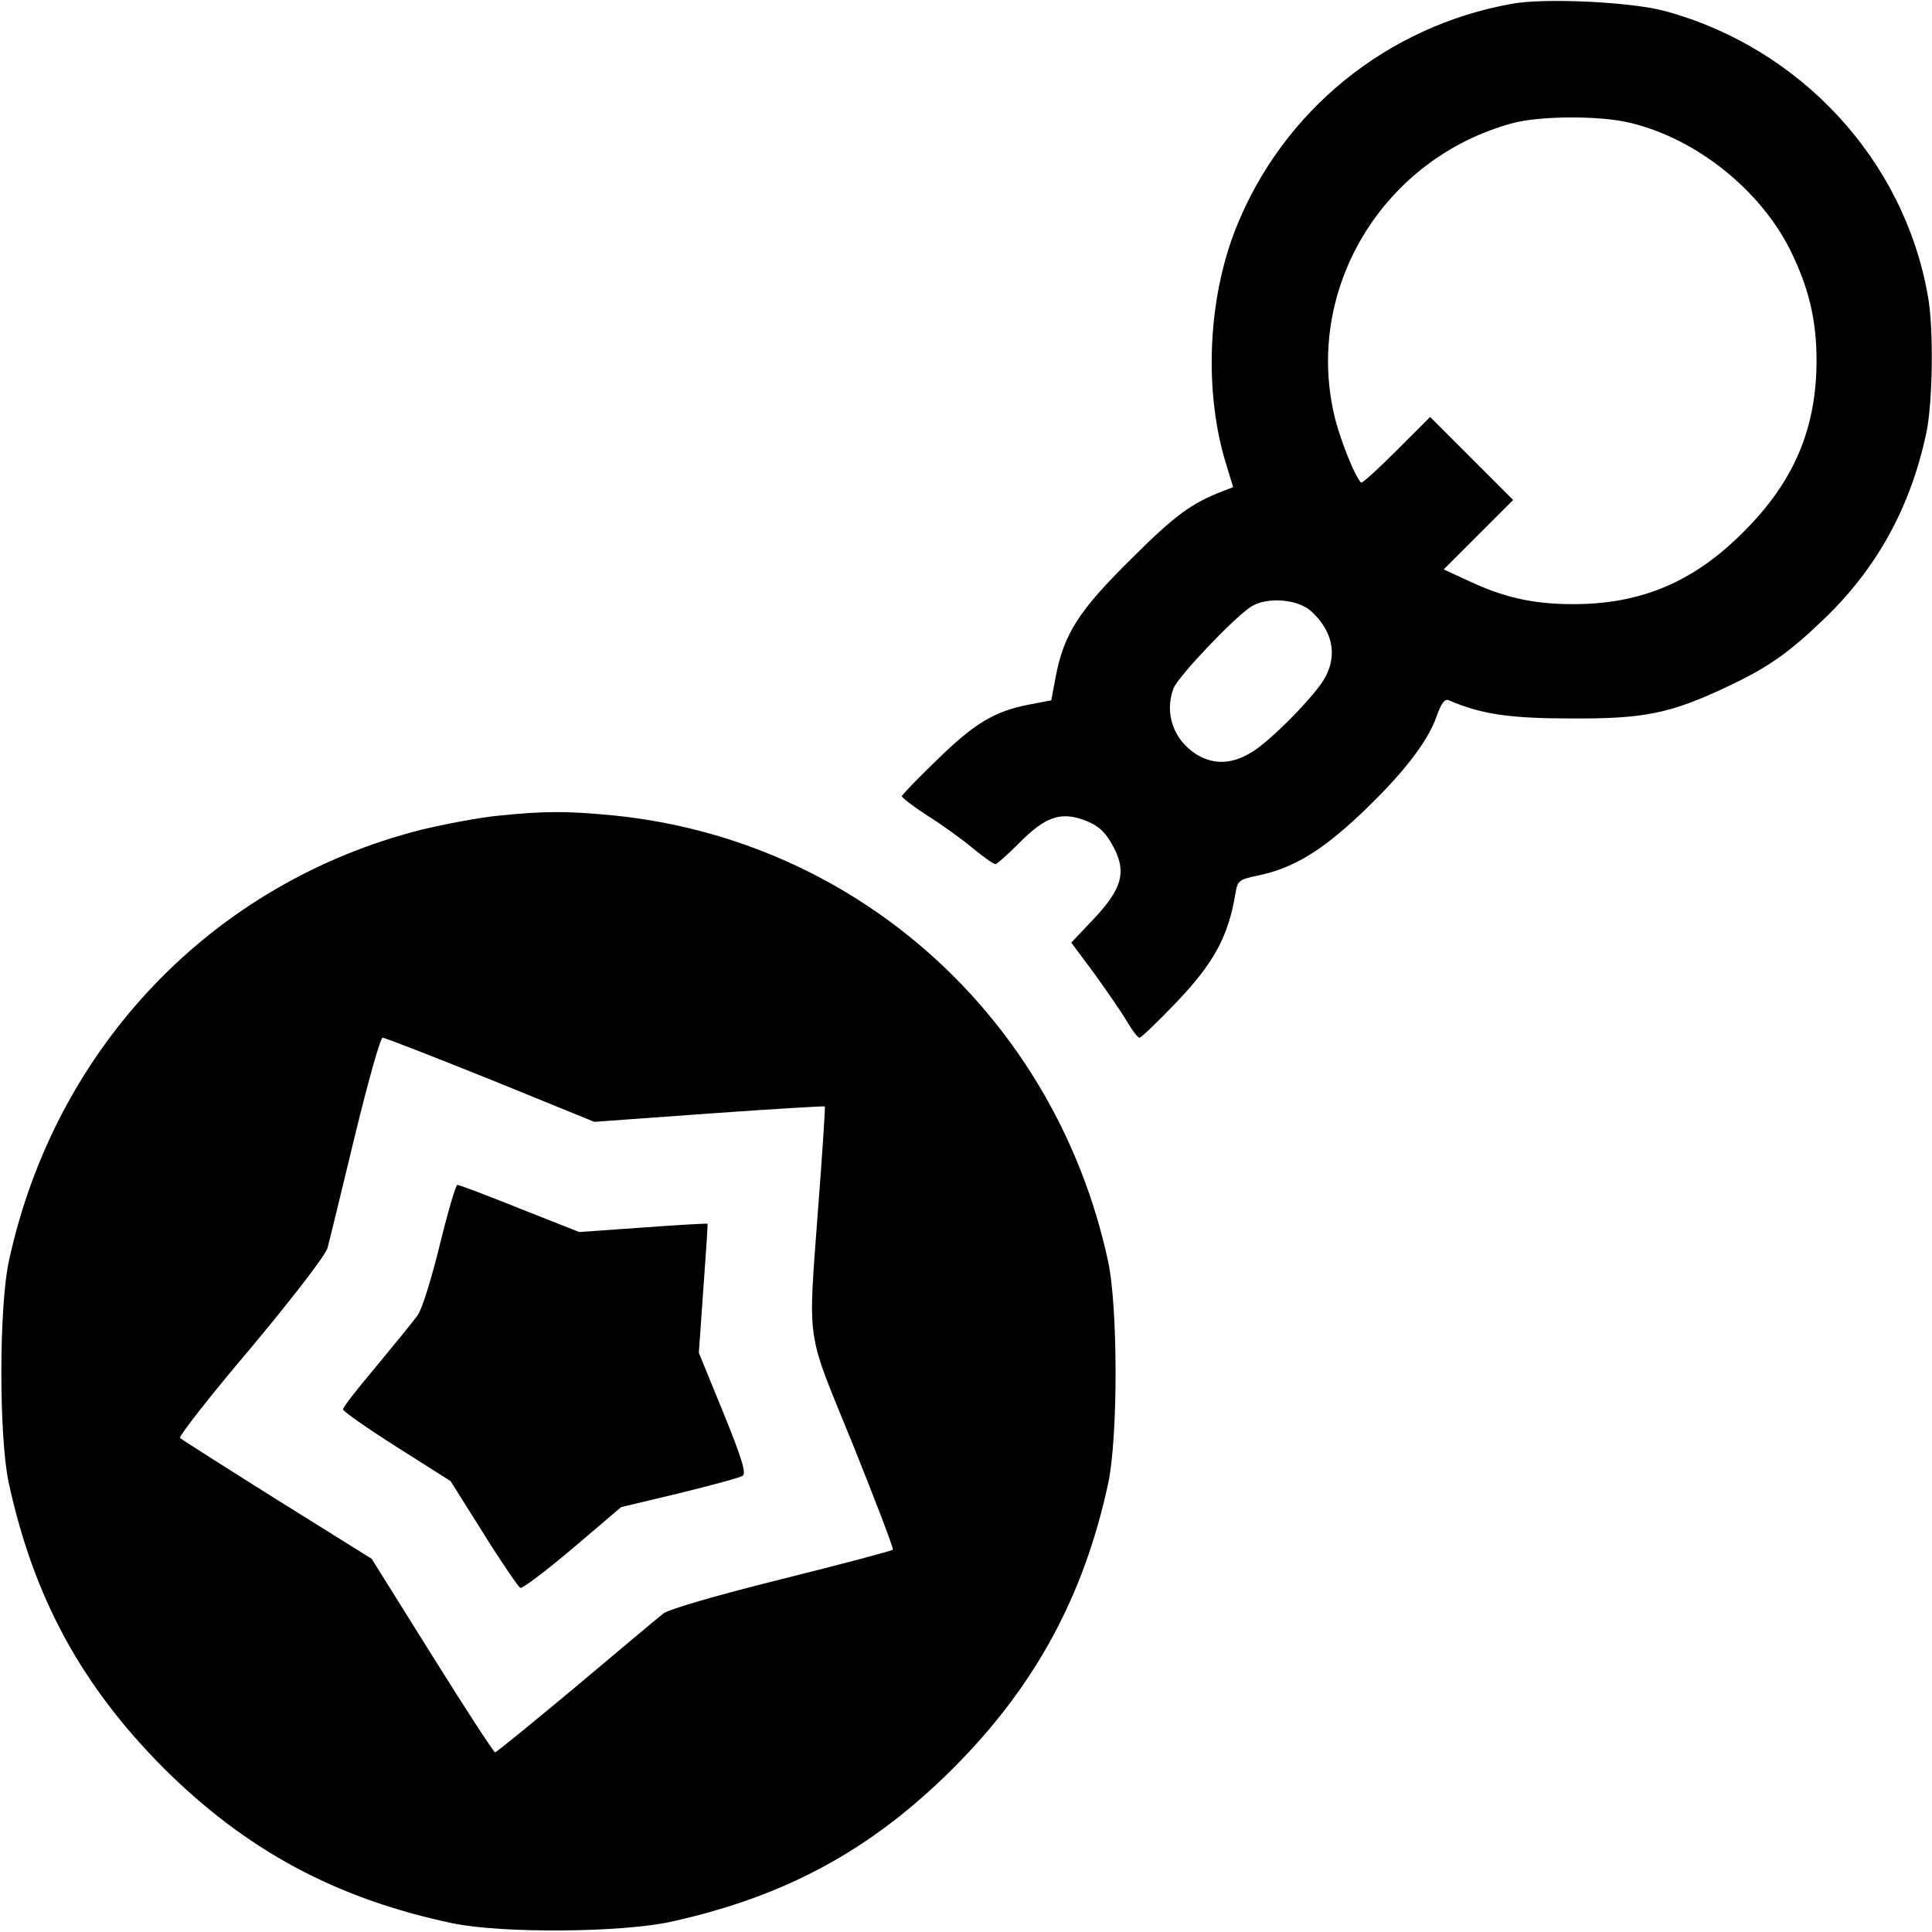
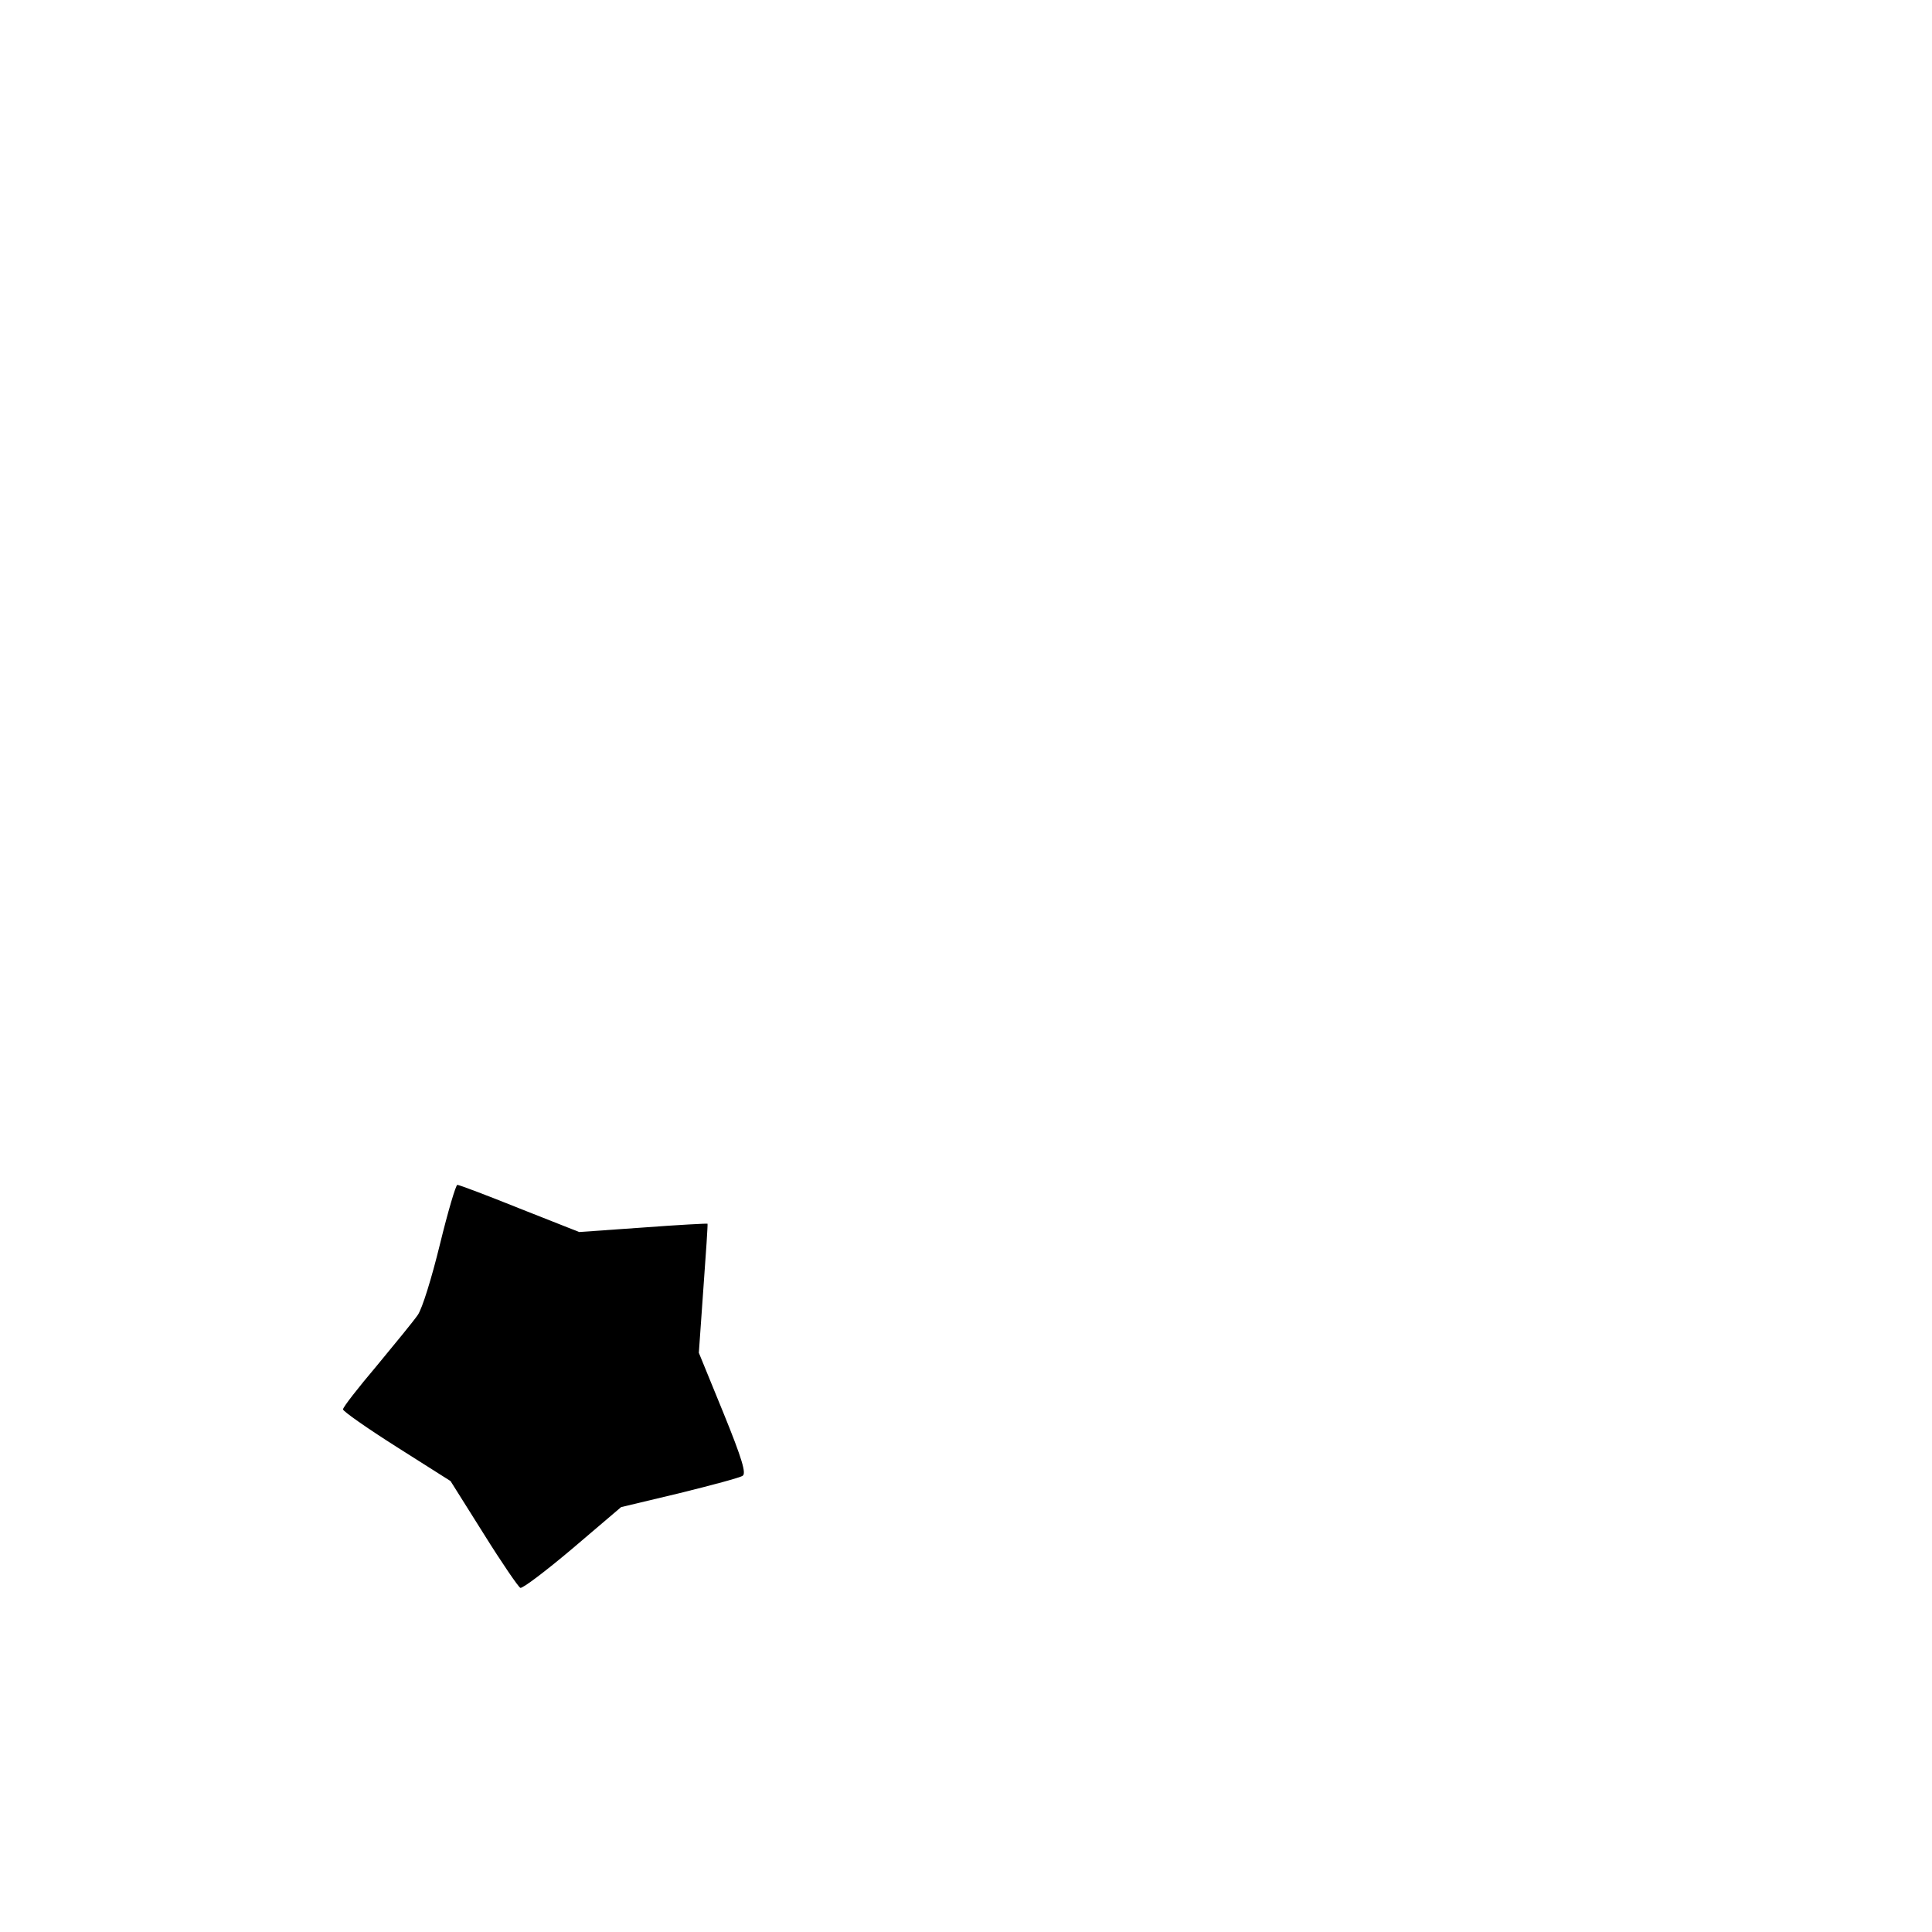
<svg xmlns="http://www.w3.org/2000/svg" version="1.0" width="512pt" height="512pt" viewBox="0 0 512 512" preserveAspectRatio="xMidYMid meet">
  <g transform="translate(0,512) scale(0.1,-0.1)" fill="#000000" stroke="none">
-     <path d="M4007 5110 c-331 -59 -607 -283 -731 -593 -76 -190 -86 -437 -26 -629 l18 -59 -26 -10 c-83 -32 -127 -63 -243 -179 -140 -138 -179 -199 -201 -312 l-12 -64 -58 -11 c-93 -18 -146 -50 -245 -147 -51 -49 -93 -93 -93 -96 0 -4 30 -27 67 -51 37 -23 91 -62 120 -86 29 -24 56 -43 61 -43 4 0 32 25 62 55 70 71 111 85 175 61 34 -13 51 -28 70 -60 43 -74 32 -119 -51 -206 l-55 -58 61 -82 c33 -46 72 -102 86 -126 14 -24 29 -44 34 -44 4 0 46 40 93 89 103 107 142 178 161 293 6 35 9 37 61 48 91 19 166 64 269 161 112 106 179 192 203 260 13 37 22 48 33 43 86 -37 161 -48 325 -48 193 -1 261 13 412 84 104 49 159 86 251 174 145 137 235 301 277 499 17 80 20 277 4 363 -63 360 -337 656 -694 754 -89 25 -321 36 -408 20z m311 -315 c175 -41 345 -176 426 -337 49 -99 70 -185 70 -293 0 -181 -60 -322 -194 -455 -132 -133 -273 -192 -454 -191 -103 0 -182 18 -275 62 l-65 30 92 92 92 92 -110 110 -110 110 -90 -90 c-49 -49 -91 -87 -93 -84 -17 18 -51 103 -68 166 -87 342 124 694 471 787 72 19 228 20 308 1z m-842 -1296 c55 -51 68 -113 37 -172 -22 -44 -139 -164 -192 -198 -53 -34 -102 -37 -149 -9 -62 38 -87 110 -62 176 12 31 160 187 205 216 42 27 125 21 161 -13z" />
-     <path d="M1317 2958 c-48 -5 -139 -22 -201 -37 -552 -140 -969 -575 -1092 -1141 -27 -121 -27 -467 -1 -589 66 -305 193 -538 411 -757 219 -218 457 -346 766 -411 130 -27 450 -25 582 5 301 67 528 190 744 406 217 217 347 457 411 756 26 122 26 469 -1 590 -140 643 -664 1114 -1310 1179 -123 12 -183 12 -309 -1z m-17 -699 l275 -112 304 22 c167 12 305 20 307 19 1 -2 -6 -118 -17 -258 -28 -384 -36 -325 92 -640 60 -150 108 -274 105 -277 -3 -3 -135 -38 -295 -78 -177 -44 -299 -80 -313 -91 -13 -10 -118 -98 -232 -194 -115 -96 -211 -174 -214 -174 -4 1 -79 116 -167 257 l-160 256 -250 156 c-137 86 -253 160 -258 164 -4 4 80 112 188 239 115 138 198 246 203 265 5 18 37 150 72 295 35 144 68 262 74 262 6 0 134 -50 286 -111z" />
    <path d="M1166 1823 c-22 -90 -47 -171 -59 -188 -11 -16 -61 -77 -109 -135 -49 -58 -89 -109 -89 -115 0 -5 64 -50 143 -100 l142 -90 88 -140 c48 -77 92 -141 97 -143 6 -2 68 45 139 105 l128 109 155 37 c85 21 160 41 167 46 10 6 -1 44 -51 167 l-65 159 12 170 c7 94 12 171 11 172 0 1 -77 -3 -170 -10 l-170 -12 -157 62 c-87 35 -161 63 -166 63 -4 0 -25 -71 -46 -157z" />
  </g>
</svg>